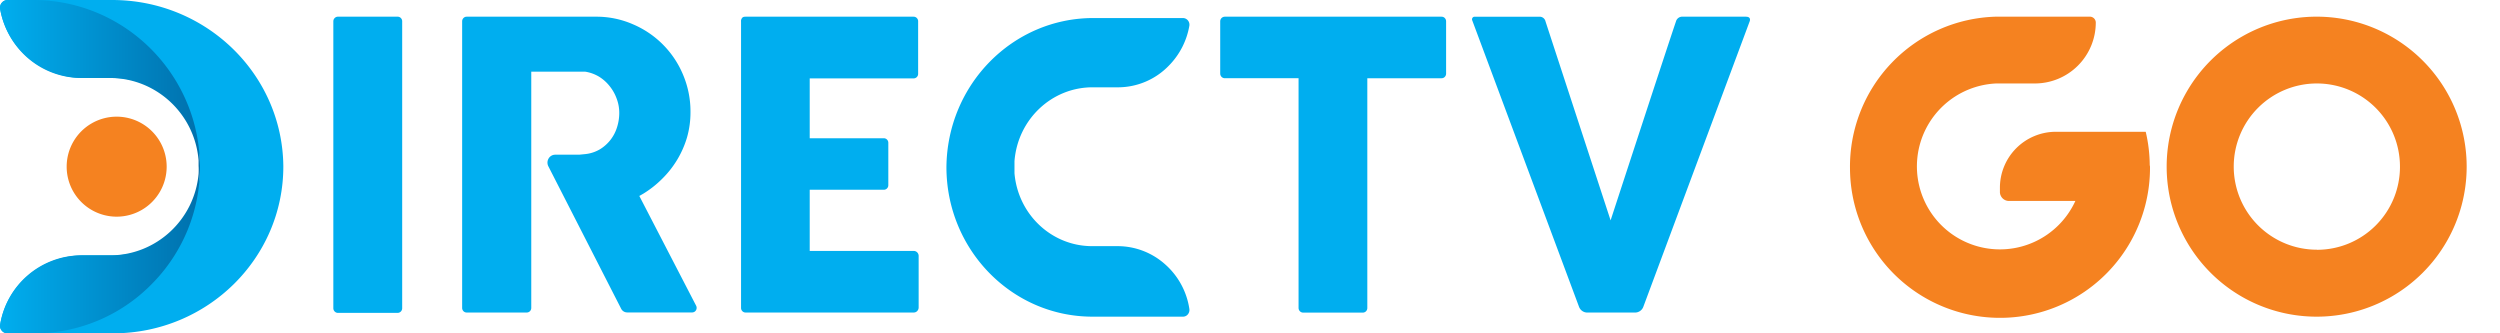
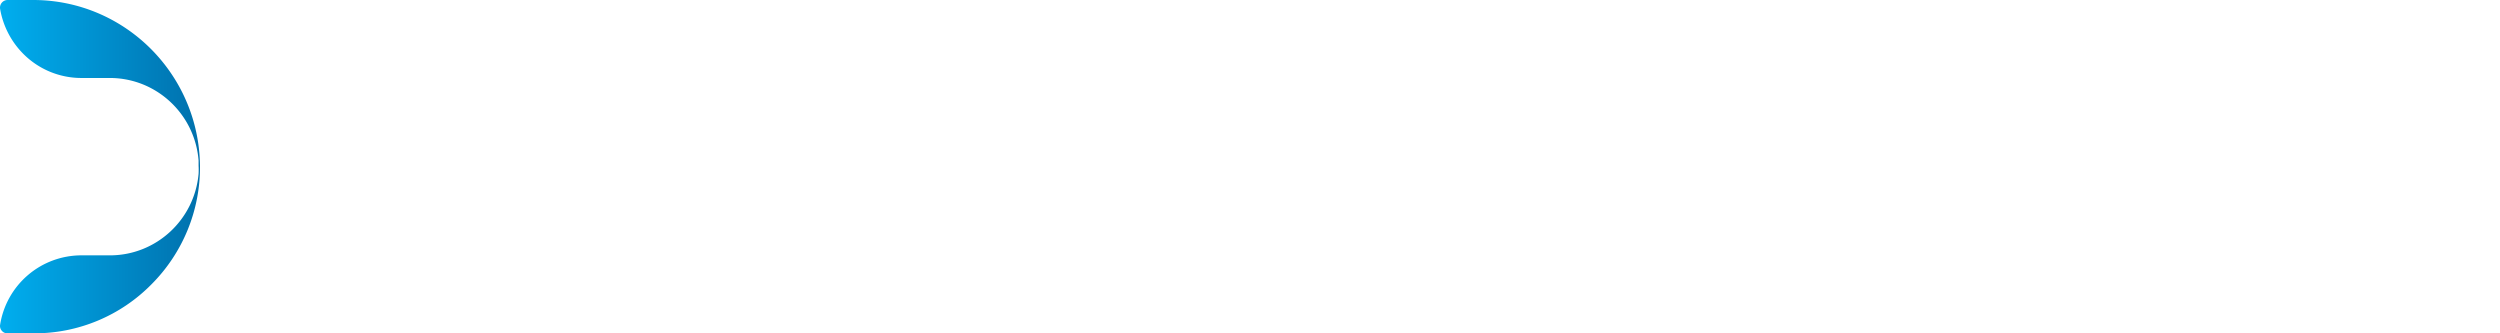
<svg xmlns="http://www.w3.org/2000/svg" width="150" height="20" viewBox="0 0 150 20">
  <defs>
    <linearGradient id="a" x1=".057%" x2="138.034%" y1="50.013%" y2="50.013%">
      <stop offset="0%" stop-color="#00AEEF" />
      <stop offset="100%" stop-color="#005993" />
    </linearGradient>
    <linearGradient id="b" x1="3595%" x2="19713%" y1="1863%" y2="1863%">
      <stop offset="0%" stop-color="#00AEEF" />
      <stop offset="100%" stop-color="#005993" />
    </linearGradient>
  </defs>
  <g fill="none" fill-rule="nonzero">
-     <path fill="#F58220" d="M139.011 1a9 9 0 1 0-.022 18 9 9 0 0 0 .022-18zm0 13.982A4.987 4.987 0 1 1 143.998 10a4.976 4.976 0 0 1-4.987 4.987v-.005zM128.984 9.903a8.866 8.866 0 0 0-.241-1.996h-5.397a3.357 3.357 0 0 0-3.351 3.358v.279c.016.278.24.5.519.514h4.008a4.98 4.98 0 1 1-4.746-7.05h2.318a3.658 3.658 0 0 0 3.653-3.653.355.355 0 0 0-.356-.355h-5.615A9 9 0 0 0 111 10.15 9 9 0 0 0 129 9.99l-.016-.087z" />
-     <path fill="#00AEEF" d="M17 9.97c.01 5.522-4.545 10.01-10.18 10.03H.463a.442.442 0 0 1-.345-.156.424.424 0 0 1-.11-.36c.398-2.398 2.51-4.16 4.988-4.163h1.82c2.815-.028 4.92-2.073 5.174-4.821.01-.163.01-.367 0-.53v-.356c-.224-2.802-2.383-4.944-5.25-4.935H5a5.107 5.107 0 0 1-3.574-1.456A4.979 4.979 0 0 1 .007.537a.45.45 0 0 1 .11-.381A.453.453 0 0 1 .462 0h6.255C12.356-.006 16.946 4.444 17 9.97z" />
    <path fill="url(#a)" d="M12 9.97a9.953 9.953 0 0 1-2.908 7.086A9.846 9.846 0 0 1 2.048 20H.445a.427.427 0 0 1-.337-.156.431.431 0 0 1-.101-.36 4.94 4.94 0 0 1 4.863-4.163h1.775c2.745-.027 5.022-2.14 5.27-4.889a4.32 4.32 0 0 0 0-.488v-.312C11.695 6.83 9.365 4.67 6.57 4.679H4.876A4.915 4.915 0 0 1 1.39 3.223 5.02 5.02 0 0 1 .007.537.458.458 0 0 1 .45 0h1.502C7.46-.018 11.947 4.436 12 9.97z" />
-     <path fill="url(#b)" d="M69.895 15.849a4.276 4.276 0 0 0-2.806-1.08h-1.583c-2.418-.011-4.43-1.91-4.637-4.379v-.432-.287c.193-2.51 2.243-4.442 4.7-4.432h1.499a4.248 4.248 0 0 0 3.06-1.297 4.5 4.5 0 0 0 1.234-2.4.407.407 0 0 0-.09-.32.387.387 0 0 0-.295-.139h-5.36c-4.839-.012-8.782 3.977-8.831 8.934-.003 4.954 3.911 8.974 8.747 8.983h5.449a.371.371 0 0 0 .29-.14.407.407 0 0 0 .09-.32 4.433 4.433 0 0 0-1.467-2.691zM104.76 1.002h-3.788a.39.39 0 0 0-.416.292c-.327.935-3.92 11.928-3.92 11.928L92.732 1.29a.36.36 0 0 0-.374-.287h-3.872a.152.152 0 0 0-.139.07.16.16 0 0 0-.01.157l6.4 17.166c.08.225.294.37.527.356h2.812a.528.528 0 0 0 .528-.356l6.383-17.133s.095-.26-.227-.26zM20 1.305v17.187c0 .155.124.281.275.281h3.582c.073 0 .143-.03.194-.082a.285.285 0 0 0 .08-.199V1.305a.285.285 0 0 0-.08-.224.27.27 0 0 0-.22-.079h-3.582a.28.28 0 0 0-.248.303zm66.497-.303h-13.01a.278.278 0 0 0-.274.276v3.135c0 .155.123.28.275.28h4.426v13.783c0 .155.123.28.274.28h3.582c.072 0 .142-.029.192-.082a.28.28 0 0 0 .077-.198V4.694h4.458c.072 0 .141-.03.192-.083a.28.28 0 0 0 .077-.198v-3.13a.28.28 0 0 0-.077-.198.266.266 0 0 0-.192-.083zM54.818 4.704a.272.272 0 0 0 .27-.275V1.305a.28.28 0 0 0-.07-.213.266.266 0 0 0-.2-.09H44.727c-.138 0-.18.049-.196.07a.297.297 0 0 0-.068.227v17.177c0 .152.12.275.269.275h10.086c.08.002.158-.03.214-.088a.307.307 0 0 0 .087-.22V15.38a.307.307 0 0 0-.08-.23.292.292 0 0 0-.22-.094h-6.236v-3.67h4.447a.272.272 0 0 0 .269-.276V8.57a.272.272 0 0 0-.27-.276h-4.446V4.704h6.235zm-13.04 13.658l-3.419-6.604.227-.13a6.033 6.033 0 0 0 1.14-.897 5.766 5.766 0 0 0 1.498-2.497c.139-.492.208-1.002.205-1.514a5.657 5.657 0 0 0-.437-2.216 5.649 5.649 0 0 0-3.018-3.048 5.445 5.445 0 0 0-2.216-.454h-7.76a.266.266 0 0 0-.192.083.28.28 0 0 0-.077.198V18.47a.28.28 0 0 0 .077.199c.05.053.12.082.192.082h3.609c.072 0 .141-.03.192-.082a.28.28 0 0 0 .077-.199V4.3h3.234c.298.045.584.15.844.307.246.155.464.352.643.584.178.225.317.479.412.751.098.266.148.548.147.832 0 .29-.044.579-.132.854a2.35 2.35 0 0 1-1.029 1.33 2.169 2.169 0 0 1-.86.286l-.384.038H33.31a.462.462 0 0 0-.394.228.486.486 0 0 0-.017.464l4.368 8.545a.405.405 0 0 0 .359.227h3.914a.268.268 0 0 0 .217-.128.282.282 0 0 0 .02-.256z" />
-     <path fill="#F58220" d="M4 10a3 3 0 1 0 6 0 3 3 0 0 0-6 0z" />
  </g>
</svg>